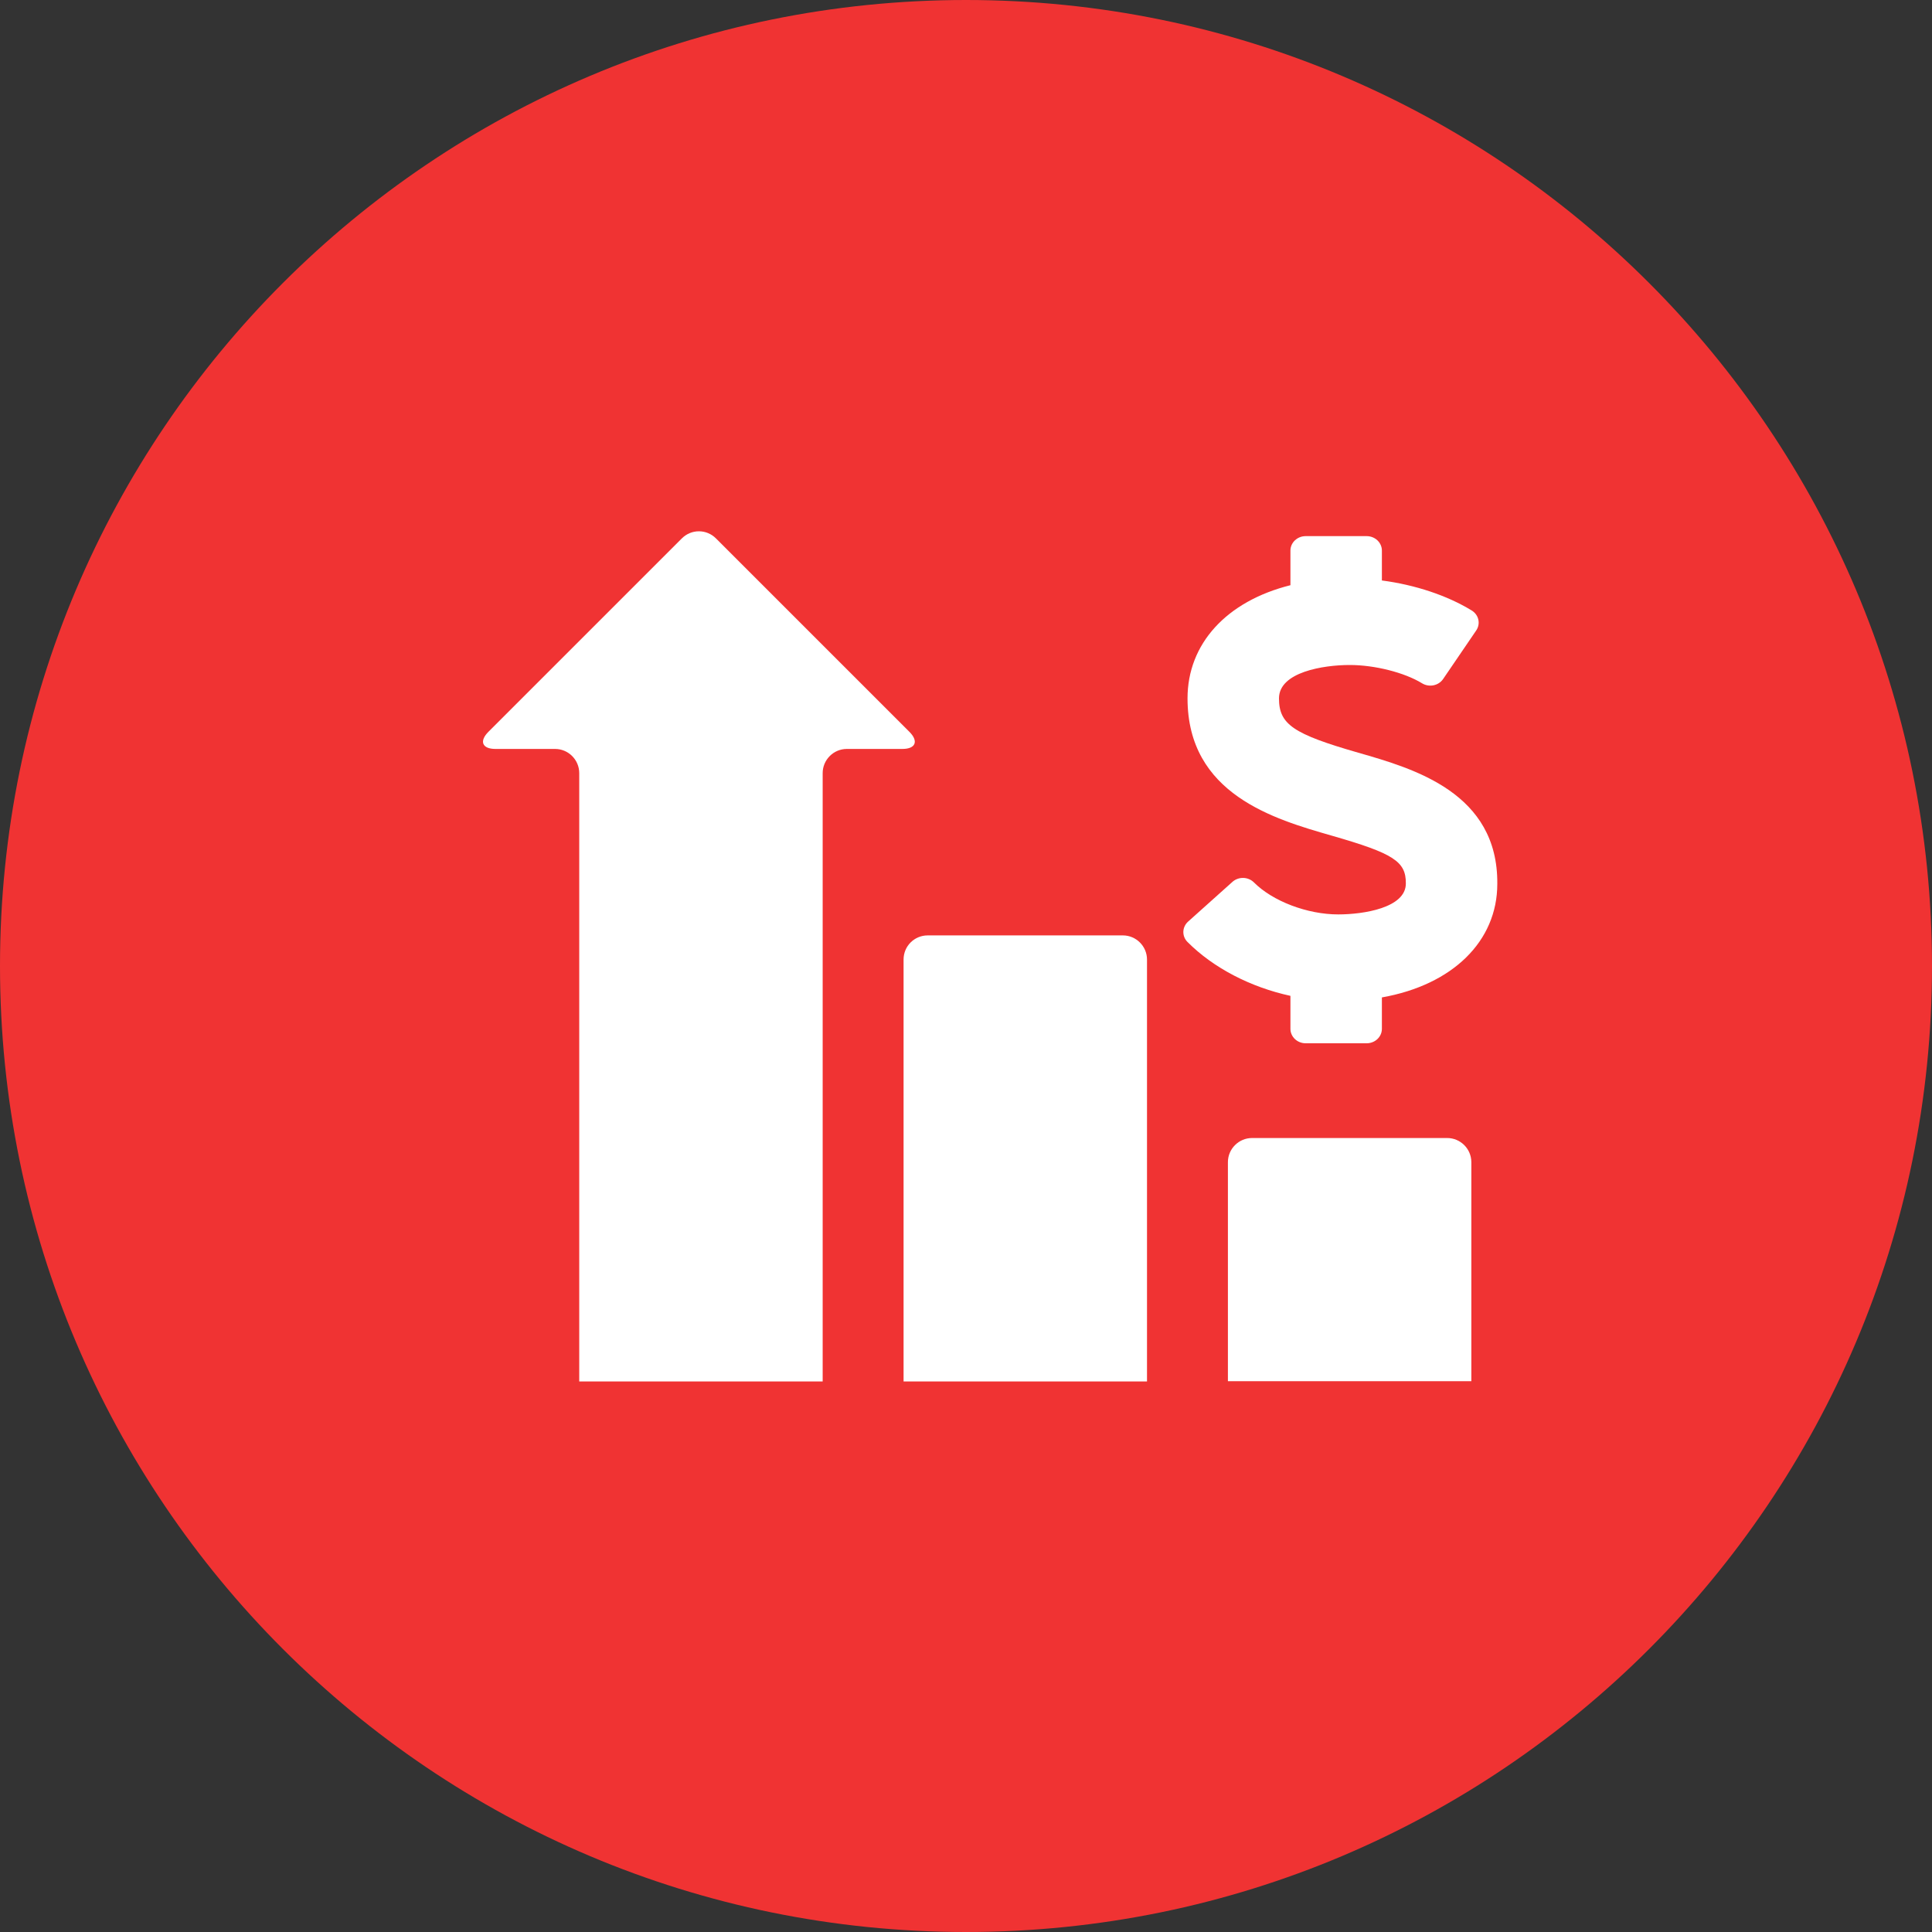
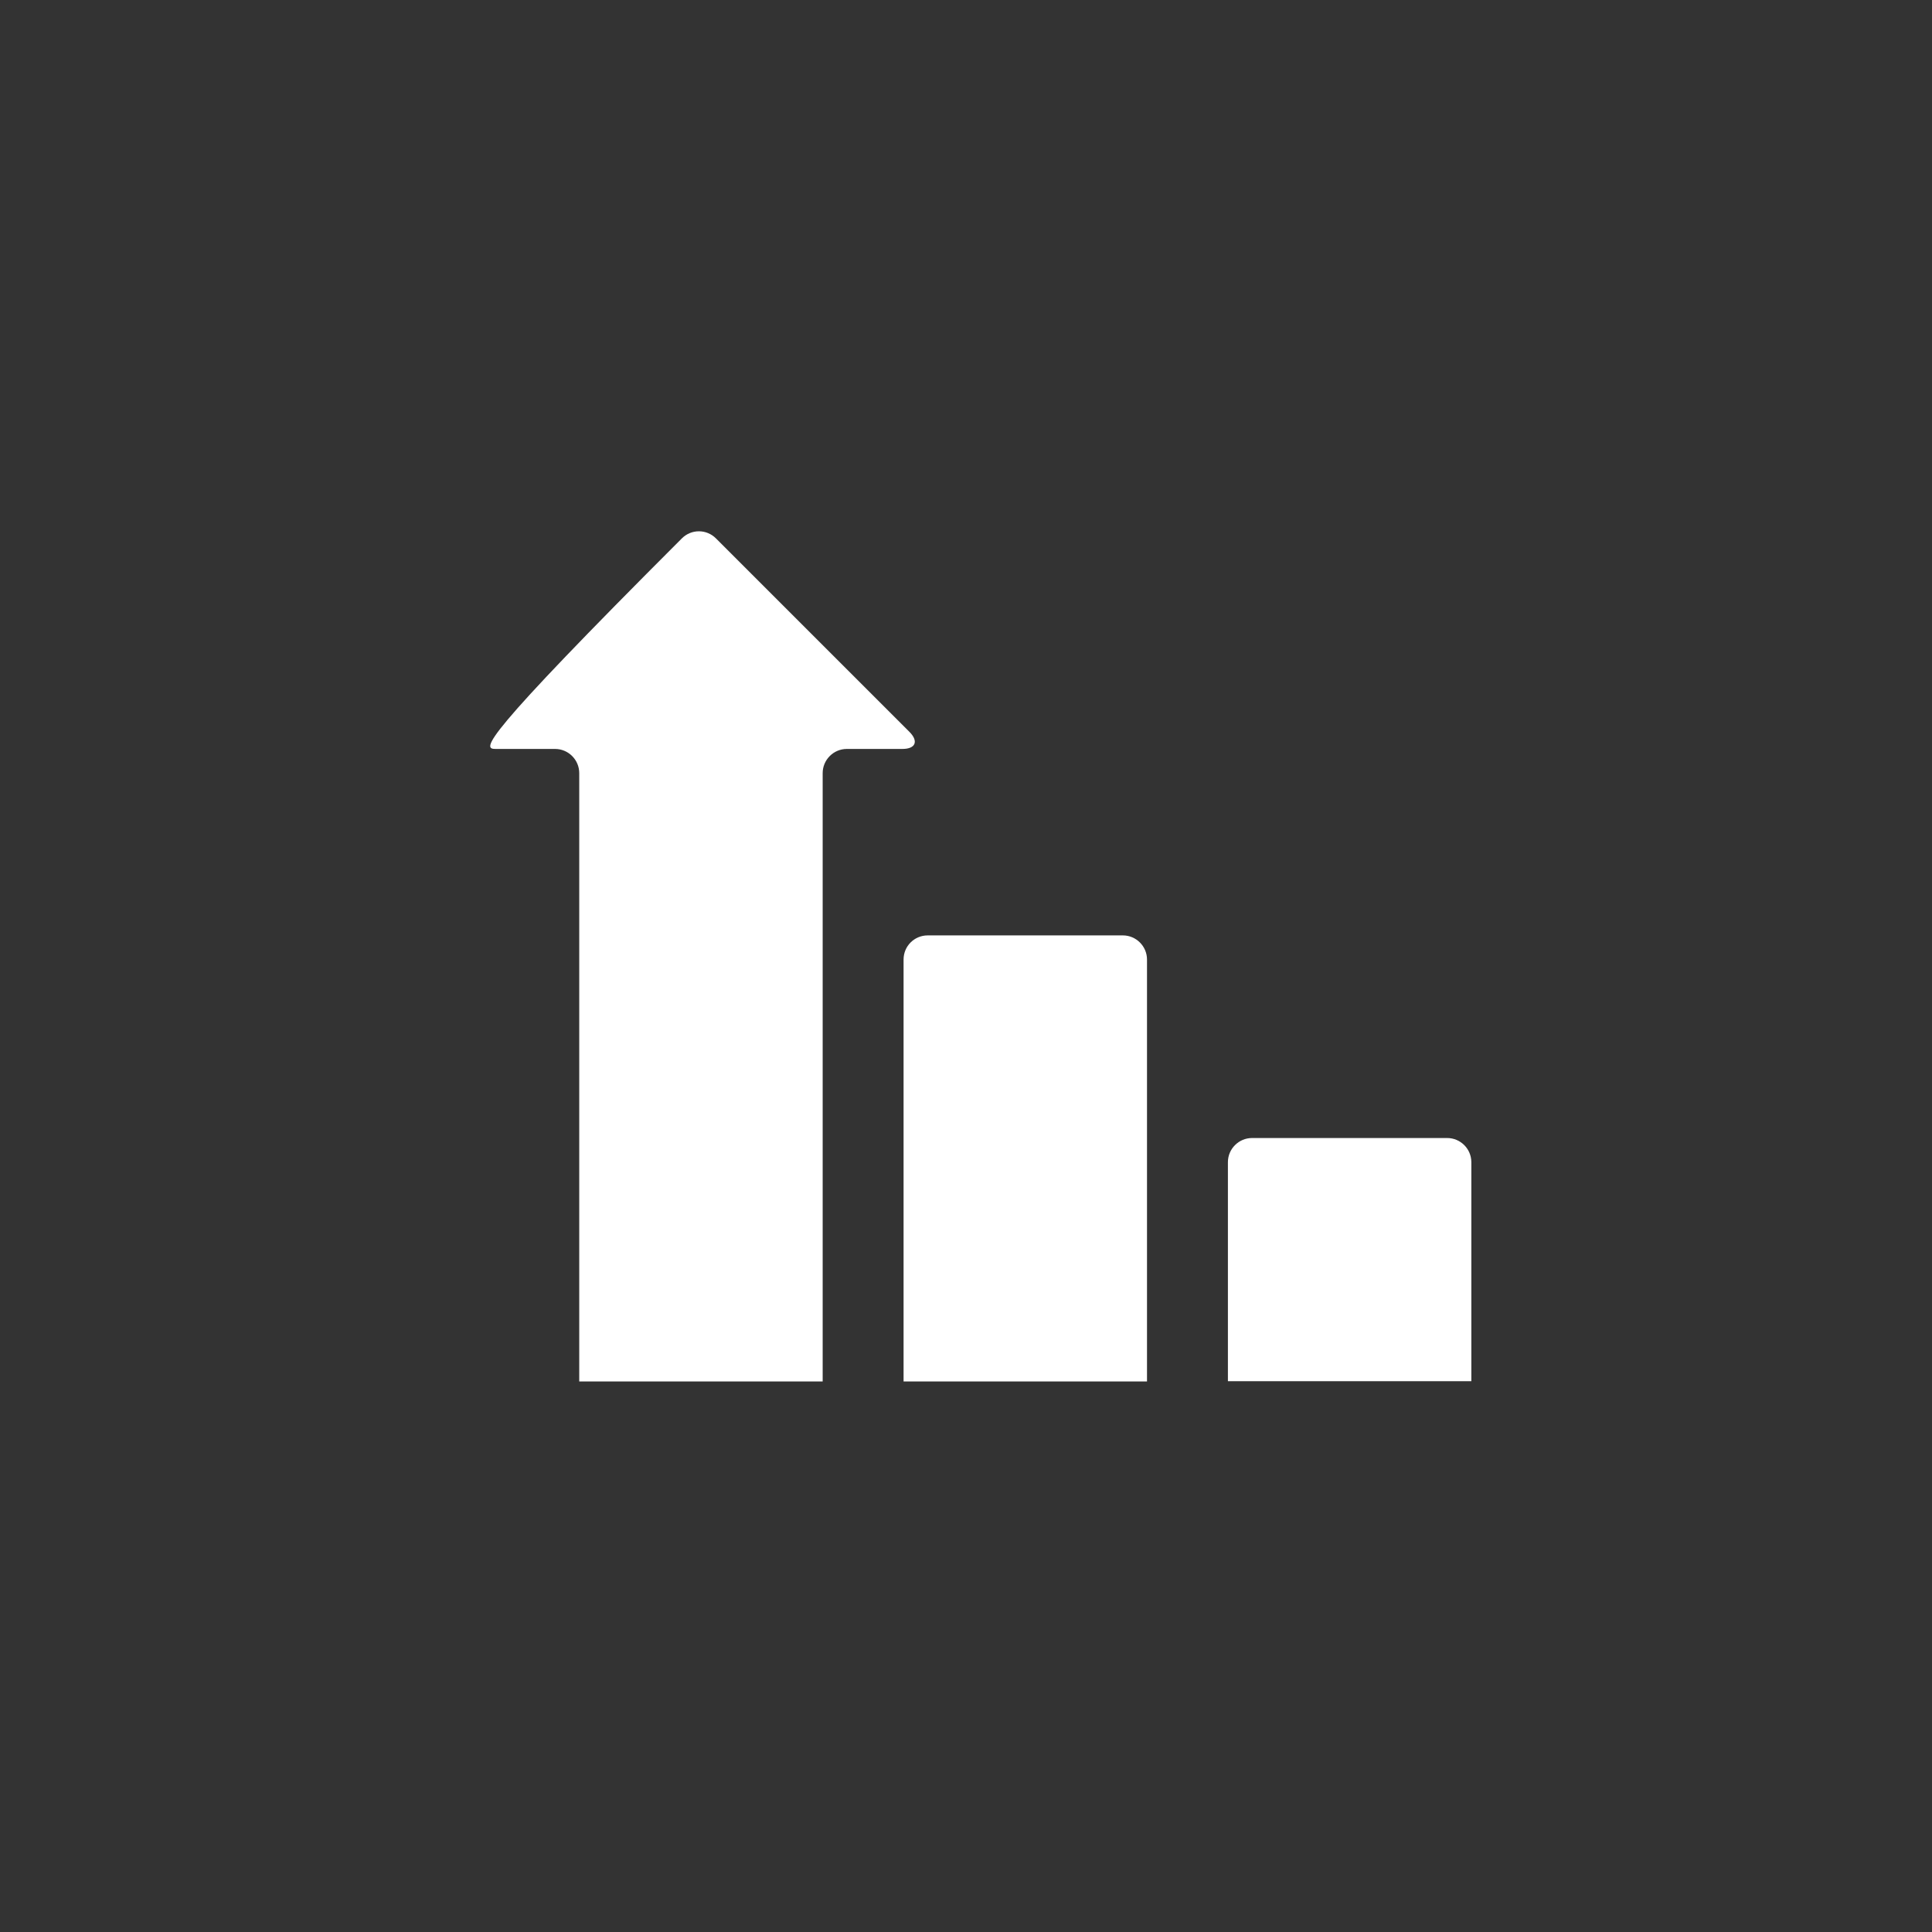
<svg xmlns="http://www.w3.org/2000/svg" width="80" height="80" viewBox="0 0 80 80" fill="none">
  <rect x="0" y="0" width="80" height="80" fill="#333333" stroke="none" />
-   <path fill-rule="evenodd" clip-rule="evenodd" d="M40 80C62.091 80 80 62.091 80 40C80 17.909 62.091 0 40 0C17.909 0 0 17.909 0 40C0 62.091 17.909 80 40 80Z" fill="#F03333" />
-   <path d="M56.244 31.168C53.543 30.392 52.96 29.993 52.96 28.918C52.96 27.827 54.801 27.536 55.89 27.536C56.924 27.536 58.156 27.847 58.885 28.294C59.178 28.473 59.568 28.394 59.757 28.116L61.127 26.106C61.316 25.828 61.233 25.458 60.94 25.279C59.927 24.658 58.597 24.216 57.221 24.036V22.798C57.221 22.468 56.939 22.2 56.59 22.2H54.065C53.717 22.2 53.434 22.468 53.434 22.798V24.232C50.792 24.893 49.173 26.654 49.173 28.918C49.173 32.888 52.767 33.92 55.146 34.603C57.705 35.338 58.221 35.67 58.213 36.584C58.213 37.595 56.453 37.864 55.414 37.864C54.137 37.864 52.702 37.32 51.924 36.54C51.809 36.425 51.65 36.357 51.483 36.353C51.316 36.349 51.153 36.407 51.032 36.517L49.197 38.161C48.944 38.389 48.933 38.767 49.173 39.007C50.241 40.077 51.772 40.874 53.434 41.236V42.602C53.434 42.932 53.717 43.2 54.065 43.2H56.59C56.939 43.2 57.221 42.932 57.221 42.602V41.301C60.144 40.784 62 38.978 62 36.599C62.033 32.83 58.55 31.829 56.244 31.168Z" fill="white" />
-   <path fill-rule="evenodd" clip-rule="evenodd" d="M23.985 32.013V57.203H34.065V32.013C34.065 31.462 34.515 31.012 35.065 31.012H37.365C37.915 31.012 38.045 30.692 37.655 30.302L29.645 22.293C29.255 21.902 28.625 21.902 28.235 22.293L20.225 30.302C19.835 30.692 19.965 31.012 20.515 31.012H22.985C23.535 31.012 23.985 31.462 23.985 32.013ZM38.415 38.733H46.495C47.045 38.733 47.495 39.182 47.495 39.733V57.203H37.415V39.733C37.415 39.172 37.865 38.733 38.415 38.733ZM51.845 47.123H59.925C60.475 47.123 60.925 47.572 60.925 48.123V57.193H50.845V48.123C50.845 47.572 51.295 47.123 51.845 47.123Z" fill="white" />
+   <path fill-rule="evenodd" clip-rule="evenodd" d="M23.985 32.013V57.203H34.065V32.013C34.065 31.462 34.515 31.012 35.065 31.012H37.365C37.915 31.012 38.045 30.692 37.655 30.302L29.645 22.293C29.255 21.902 28.625 21.902 28.235 22.293C19.835 30.692 19.965 31.012 20.515 31.012H22.985C23.535 31.012 23.985 31.462 23.985 32.013ZM38.415 38.733H46.495C47.045 38.733 47.495 39.182 47.495 39.733V57.203H37.415V39.733C37.415 39.172 37.865 38.733 38.415 38.733ZM51.845 47.123H59.925C60.475 47.123 60.925 47.572 60.925 48.123V57.193H50.845V48.123C50.845 47.572 51.295 47.123 51.845 47.123Z" fill="white" />
</svg>